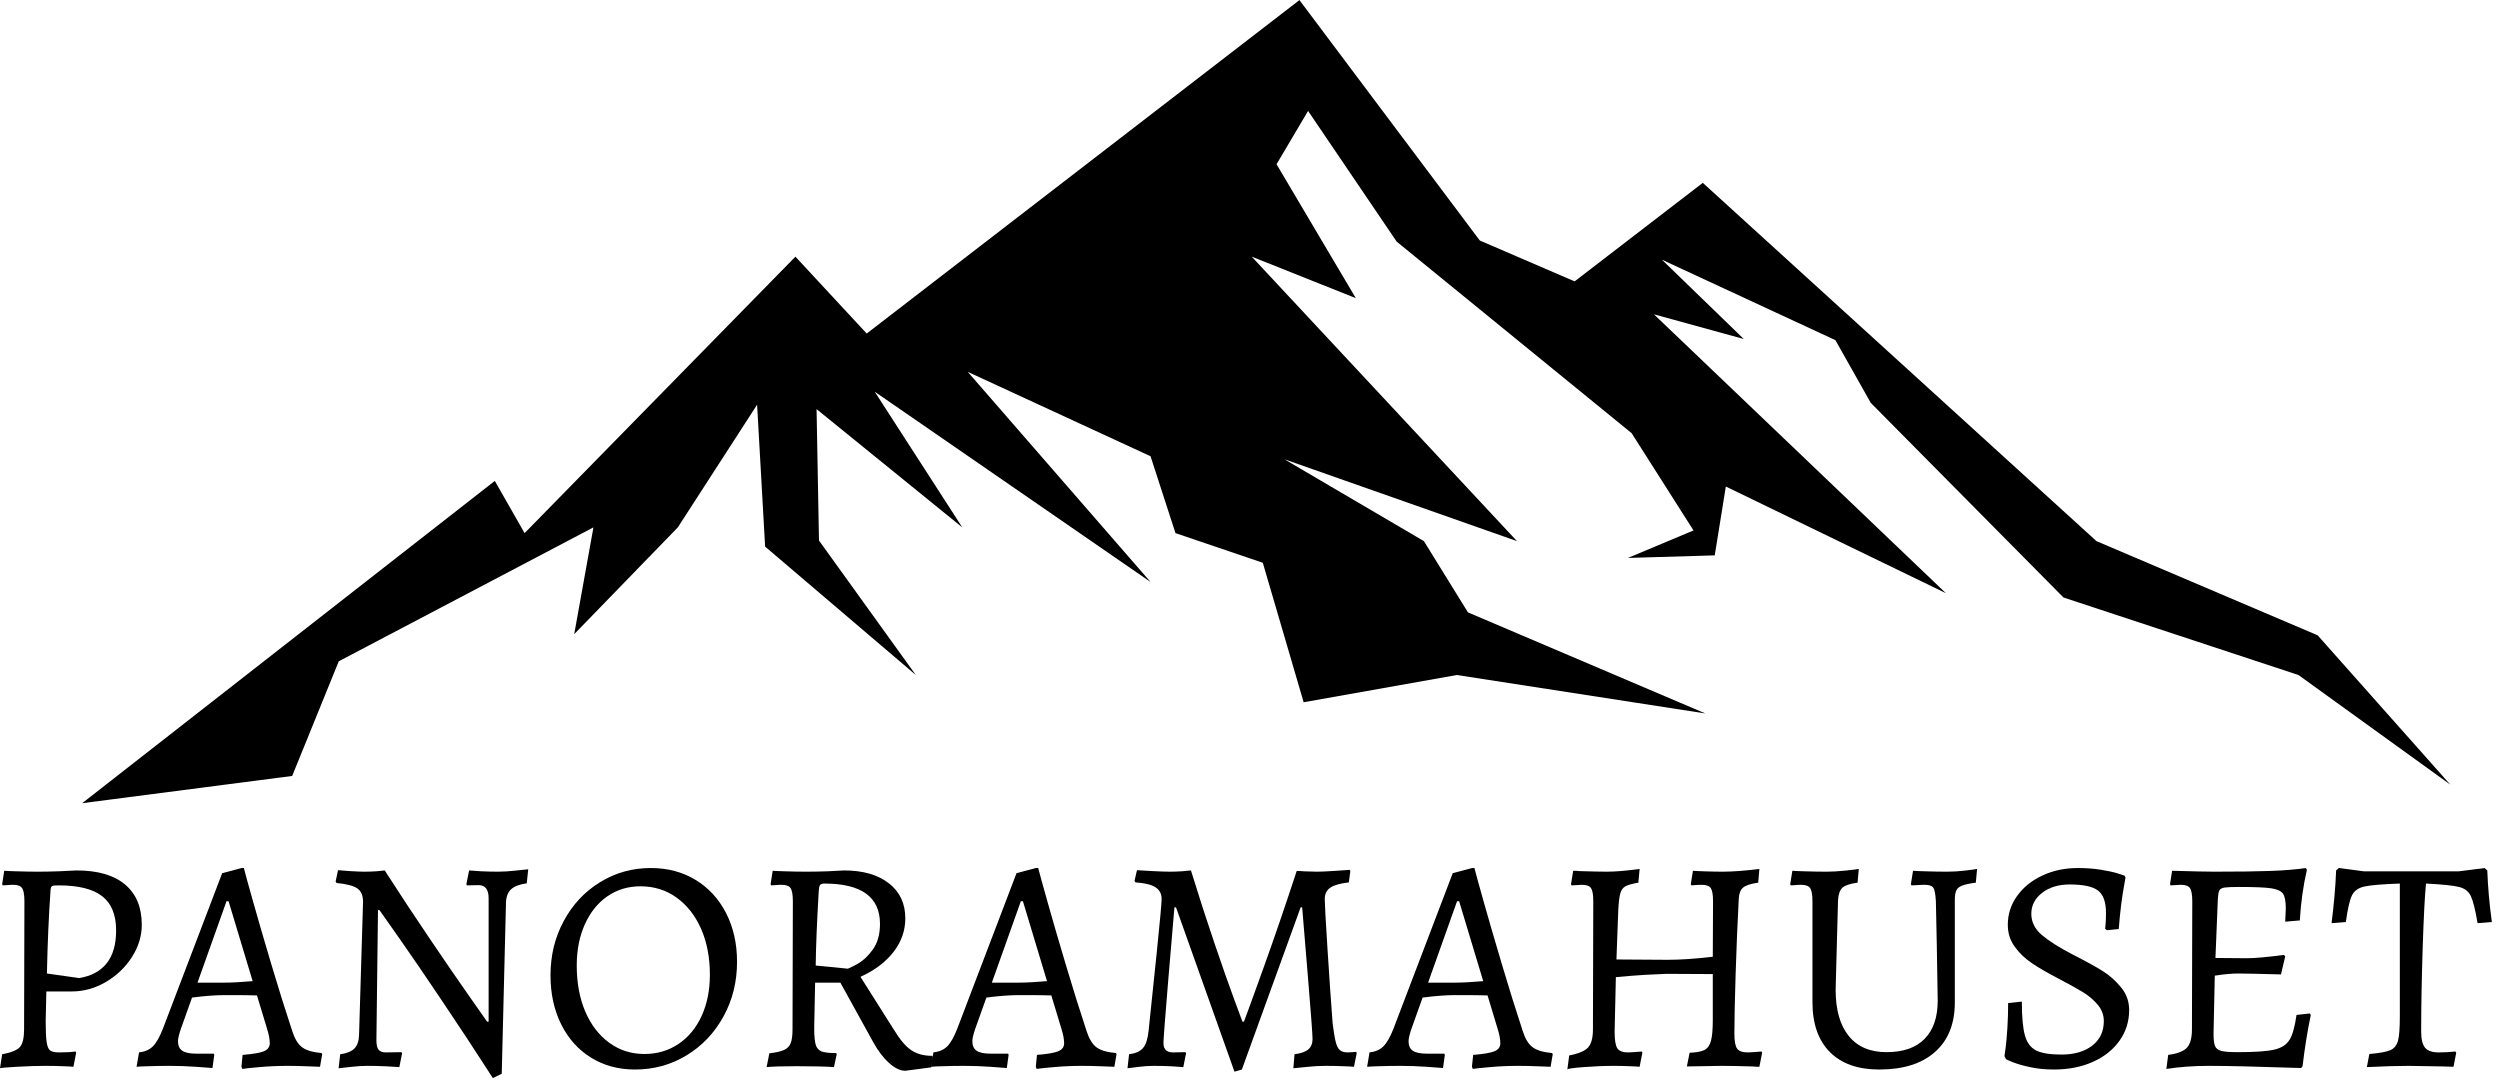
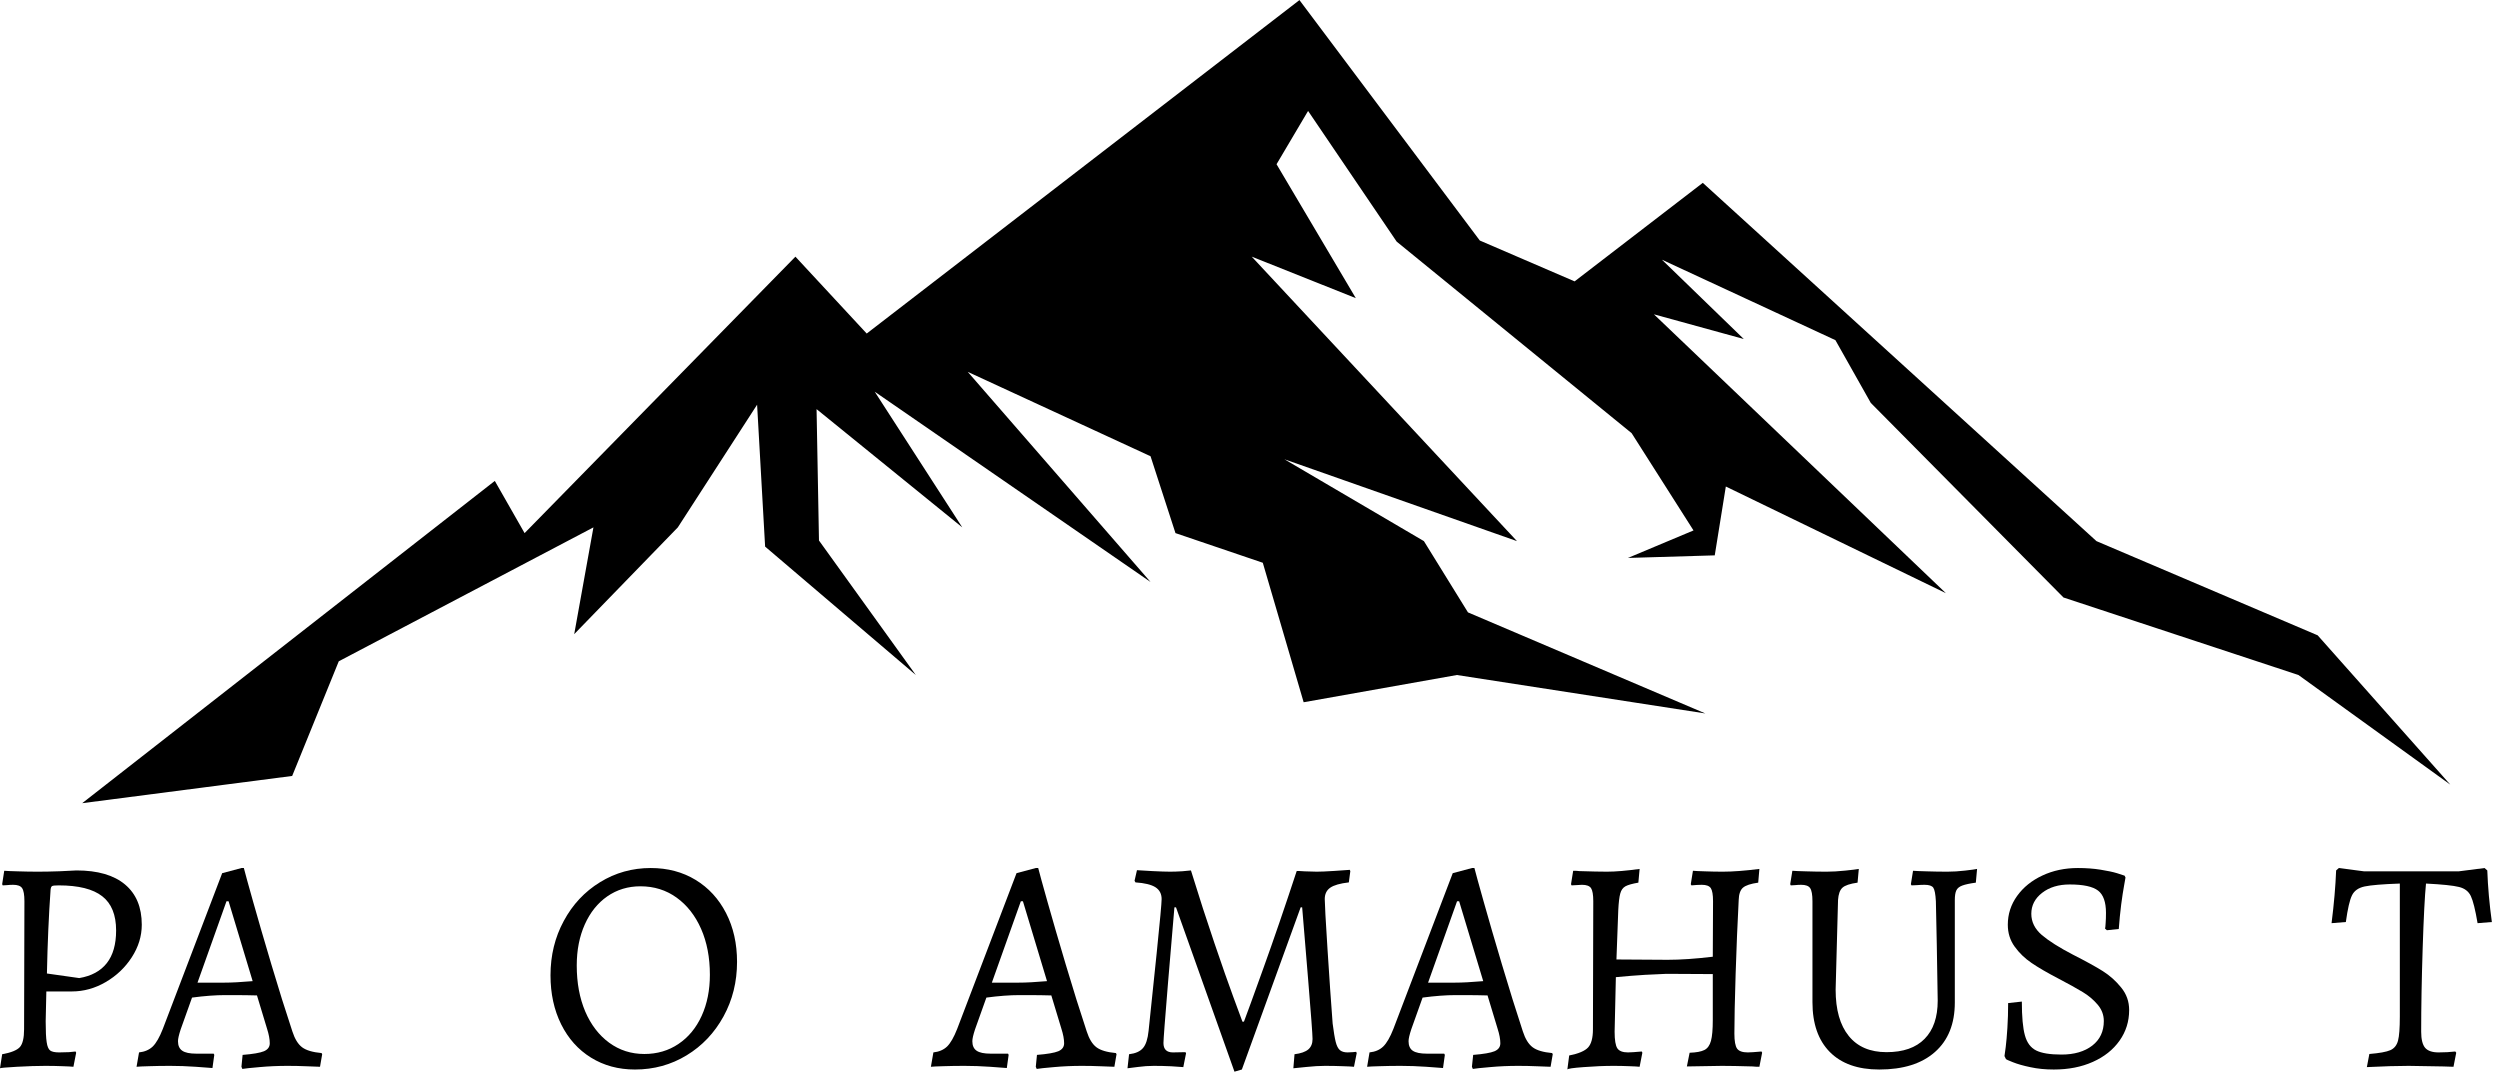
<svg xmlns="http://www.w3.org/2000/svg" width="100%" height="100%" viewBox="0 0 301 130" version="1.1" xml:space="preserve" style="fill-rule:evenodd;clip-rule:evenodd;stroke-linejoin:round;stroke-miterlimit:2;">
  <g transform="matrix(1,0,0,1,152.69,116.8)">
    <path d="M-152.69,11.82L-152.43,10.13C-151.357,9.937 -150.647,9.65 -150.3,9.27C-149.96,8.89 -149.79,8.173 -149.79,7.12L-149.75,-8.29C-149.75,-9.07 -149.843,-9.597 -150.03,-9.87C-150.21,-10.137 -150.57,-10.27 -151.11,-10.27C-151.357,-10.27 -151.603,-10.257 -151.85,-10.23C-152.09,-10.21 -152.26,-10.2 -152.36,-10.2L-152.43,-10.34L-152.18,-11.96C-151.887,-11.933 -151.333,-11.91 -150.52,-11.89C-149.713,-11.863 -148.907,-11.85 -148.1,-11.85C-147.34,-11.85 -146.48,-11.867 -145.52,-11.9C-144.553,-11.94 -143.873,-11.973 -143.48,-12C-140.933,-12 -138.987,-11.437 -137.64,-10.31C-136.293,-9.183 -135.62,-7.567 -135.62,-5.46C-135.62,-4.093 -136.02,-2.79 -136.82,-1.55C-137.613,-0.317 -138.66,0.68 -139.96,1.44C-141.253,2.193 -142.61,2.57 -144.03,2.57L-147.11,2.57L-147.19,6.17C-147.19,7.343 -147.15,8.18 -147.07,8.68C-146.997,9.187 -146.857,9.52 -146.65,9.68C-146.443,9.833 -146.083,9.91 -145.57,9.91C-145.157,9.91 -144.76,9.9 -144.38,9.88C-144,9.853 -143.737,9.827 -143.59,9.8L-143.52,9.95L-143.85,11.64C-144.09,11.613 -144.533,11.59 -145.18,11.57C-145.833,11.543 -146.513,11.53 -147.22,11.53C-148.2,11.53 -149.343,11.567 -150.65,11.64C-151.963,11.713 -152.643,11.773 -152.69,11.82ZM-143.15,0.96C-141.683,0.713 -140.577,0.113 -139.83,-0.84C-139.083,-1.793 -138.71,-3.103 -138.71,-4.77C-138.71,-6.65 -139.267,-8.023 -140.38,-8.89C-141.493,-9.763 -143.237,-10.2 -145.61,-10.2C-146.05,-10.2 -146.317,-10.173 -146.41,-10.12C-146.51,-10.073 -146.573,-9.927 -146.6,-9.68C-146.82,-6.573 -146.967,-3.21 -147.04,0.41L-143.15,0.96Z" style="fill-rule:nonzero;" />
  </g>
  <g transform="matrix(1,0,0,1,152.69,116.8)">
    <path d="M-123.51,11.9L-123.62,11.64L-123.48,10.21C-122.233,10.11 -121.377,9.963 -120.91,9.77C-120.443,9.57 -120.21,9.25 -120.21,8.81C-120.21,8.323 -120.32,7.737 -120.54,7.05L-121.75,3.05C-122.337,3.023 -123.61,3.01 -125.57,3.01C-126.743,3.01 -128.077,3.11 -129.57,3.31L-130.93,7.12C-131.15,7.787 -131.26,8.267 -131.26,8.56C-131.26,9.093 -131.087,9.477 -130.74,9.71C-130.4,9.943 -129.84,10.06 -129.06,10.06L-126.96,10.06L-126.89,10.21L-127.11,11.79C-127.403,11.763 -128.077,11.713 -129.13,11.64C-130.183,11.567 -131.21,11.53 -132.21,11.53C-133.117,11.53 -133.957,11.543 -134.73,11.57C-135.497,11.59 -136.003,11.613 -136.25,11.64L-135.95,9.91C-135.27,9.837 -134.72,9.6 -134.3,9.2C-133.887,8.793 -133.483,8.09 -133.09,7.09L-125.94,-11.67L-123.62,-12.29L-123.33,-12.29C-123.183,-11.703 -122.81,-10.347 -122.21,-8.22C-121.61,-6.087 -120.877,-3.567 -120.01,-0.66C-119.143,2.253 -118.303,4.933 -117.49,7.38C-117.197,8.287 -116.807,8.923 -116.32,9.29C-115.833,9.657 -115.05,9.89 -113.97,9.99L-113.9,10.13L-114.16,11.64C-114.453,11.64 -114.983,11.62 -115.75,11.58C-116.523,11.547 -117.29,11.53 -118.05,11.53C-119.223,11.53 -120.353,11.58 -121.44,11.68C-122.527,11.773 -123.217,11.847 -123.51,11.9ZM-128.91,1.51L-125.68,1.51C-124.8,1.51 -123.663,1.45 -122.27,1.33L-125.17,-8.29L-125.42,-8.29L-128.91,1.51Z" style="fill-rule:nonzero;" />
  </g>
  <g transform="matrix(1,0,0,1,152.69,116.8)">
-     <path d="M-93.35,13C-95.477,9.693 -97.55,6.543 -99.57,3.55C-101.583,0.55 -103.24,-1.873 -104.54,-3.72C-105.833,-5.567 -106.653,-6.733 -107,-7.22L-107.18,-7.22L-107.37,8.45C-107.37,8.983 -107.283,9.36 -107.11,9.58C-106.937,9.8 -106.643,9.91 -106.23,9.91L-104.36,9.88L-104.28,10.02L-104.61,11.68C-104.883,11.653 -105.433,11.62 -106.26,11.58C-107.093,11.547 -107.84,11.53 -108.5,11.53C-109.113,11.53 -109.78,11.573 -110.5,11.66C-111.227,11.747 -111.7,11.8 -111.92,11.82L-111.73,10.13C-110.977,10.037 -110.413,9.813 -110.04,9.46C-109.673,9.1 -109.48,8.553 -109.46,7.82L-108.98,-8.22C-108.98,-8.973 -109.207,-9.51 -109.66,-9.83C-110.113,-10.15 -110.95,-10.37 -112.17,-10.49L-112.28,-10.67L-111.99,-12.03C-111.77,-12.01 -111.293,-11.973 -110.56,-11.92C-109.827,-11.873 -109.25,-11.85 -108.83,-11.85C-108.317,-11.85 -107.817,-11.867 -107.33,-11.9C-106.837,-11.94 -106.517,-11.973 -106.37,-12C-104.563,-9.187 -102.747,-6.433 -100.92,-3.74C-99.1,-1.047 -97.58,1.167 -96.36,2.9C-95.133,4.64 -94.36,5.743 -94.04,6.21L-93.86,6.21L-93.86,-8.66C-93.86,-9.707 -94.263,-10.23 -95.07,-10.23L-96.47,-10.2L-96.54,-10.34L-96.21,-12C-95.963,-11.973 -95.497,-11.94 -94.81,-11.9C-94.13,-11.867 -93.433,-11.85 -92.72,-11.85C-92.087,-11.85 -91.383,-11.893 -90.61,-11.98C-89.843,-12.067 -89.337,-12.12 -89.09,-12.14L-89.27,-10.45C-90.13,-10.33 -90.753,-10.093 -91.14,-9.74C-91.533,-9.387 -91.743,-8.853 -91.77,-8.14L-92.28,12.48L-93.35,13Z" style="fill-rule:nonzero;" />
-   </g>
+     </g>
  <g transform="matrix(1,0,0,1,152.69,116.8)">
    <path d="M-76.24,11.97C-78.227,11.97 -79.99,11.493 -81.53,10.54C-83.07,9.587 -84.27,8.247 -85.13,6.52C-85.983,4.793 -86.41,2.83 -86.41,0.63C-86.41,-1.77 -85.877,-3.953 -84.81,-5.92C-83.75,-7.893 -82.297,-9.447 -80.45,-10.58C-78.603,-11.72 -76.567,-12.29 -74.34,-12.29C-72.307,-12.29 -70.507,-11.813 -68.94,-10.86C-67.373,-9.907 -66.15,-8.573 -65.27,-6.86C-64.39,-5.147 -63.95,-3.19 -63.95,-0.99C-63.95,1.41 -64.493,3.6 -65.58,5.58C-66.673,7.567 -68.153,9.127 -70.02,10.26C-71.893,11.4 -73.967,11.97 -76.24,11.97ZM-75.11,10.1C-73.563,10.1 -72.193,9.697 -71,8.89C-69.8,8.083 -68.87,6.957 -68.21,5.51C-67.55,4.063 -67.22,2.413 -67.22,0.56C-67.22,-1.52 -67.573,-3.363 -68.28,-4.97C-68.987,-6.57 -69.97,-7.823 -71.23,-8.73C-72.49,-9.637 -73.94,-10.09 -75.58,-10.09C-77.073,-10.09 -78.403,-9.687 -79.57,-8.88C-80.73,-8.073 -81.633,-6.947 -82.28,-5.5C-82.927,-4.053 -83.25,-2.403 -83.25,-0.55C-83.25,1.53 -82.91,3.373 -82.23,4.98C-81.543,6.58 -80.583,7.833 -79.35,8.74C-78.11,9.647 -76.697,10.1 -75.11,10.1Z" style="fill-rule:nonzero;" />
  </g>
  <g transform="matrix(1,0,0,1,152.69,116.8)">
-     <path d="M-43.69,12.12C-44.303,12.12 -44.957,11.807 -45.65,11.18C-46.35,10.553 -46.993,9.703 -47.58,8.63L-51.51,1.51L-54.55,1.51L-54.66,6.98C-54.66,7.907 -54.6,8.573 -54.48,8.98C-54.36,9.38 -54.127,9.65 -53.78,9.79C-53.44,9.923 -52.853,9.99 -52.02,9.99L-51.95,10.13L-52.28,11.68C-52.573,11.653 -53.16,11.627 -54.04,11.6C-54.92,11.58 -55.837,11.57 -56.79,11.57C-57.65,11.57 -58.41,11.58 -59.07,11.6C-59.73,11.627 -60.17,11.653 -60.39,11.68L-60.06,10.02C-59.28,9.927 -58.693,9.793 -58.3,9.62C-57.907,9.447 -57.637,9.17 -57.49,8.79C-57.343,8.417 -57.27,7.86 -57.27,7.12L-57.23,-8.29C-57.23,-9.07 -57.323,-9.597 -57.51,-9.87C-57.69,-10.137 -58.05,-10.27 -58.59,-10.27C-58.837,-10.27 -59.083,-10.257 -59.33,-10.23C-59.57,-10.21 -59.74,-10.2 -59.84,-10.2L-59.91,-10.34L-59.66,-11.96C-59.367,-11.933 -58.813,-11.91 -58,-11.89C-57.193,-11.863 -56.387,-11.85 -55.58,-11.85C-54.747,-11.85 -53.873,-11.867 -52.96,-11.9C-52.04,-11.94 -51.41,-11.973 -51.07,-12C-48.79,-12 -46.99,-11.483 -45.67,-10.45C-44.35,-9.423 -43.69,-8.017 -43.69,-6.23C-43.69,-4.763 -44.16,-3.42 -45.1,-2.2C-46.047,-0.973 -47.377,0.03 -49.09,0.81L-45.05,7.2C-44.337,8.373 -43.647,9.187 -42.98,9.64C-42.307,10.093 -41.48,10.32 -40.5,10.32L-40.35,10.46L-40.57,11.71L-43.69,12.12ZM-50.7,-0.18C-50.7,-0.107 -50.333,-0.267 -49.6,-0.66C-48.867,-1.047 -48.207,-1.643 -47.62,-2.45C-47.033,-3.257 -46.74,-4.297 -46.74,-5.57C-46.74,-8.803 -48.977,-10.42 -53.45,-10.42C-53.697,-10.42 -53.863,-10.363 -53.95,-10.25C-54.037,-10.143 -54.09,-9.917 -54.11,-9.57C-54.33,-5.83 -54.453,-2.823 -54.48,-0.55L-50.7,-0.18Z" style="fill-rule:nonzero;" />
-   </g>
+     </g>
  <g transform="matrix(1,0,0,1,152.69,116.8)">
    <path d="M-27.87,11.9L-27.98,11.64L-27.84,10.21C-26.593,10.11 -25.737,9.963 -25.27,9.77C-24.803,9.57 -24.57,9.25 -24.57,8.81C-24.57,8.323 -24.68,7.737 -24.9,7.05L-26.11,3.05C-26.697,3.023 -27.97,3.01 -29.93,3.01C-31.103,3.01 -32.437,3.11 -33.93,3.31L-35.29,7.12C-35.51,7.787 -35.62,8.267 -35.62,8.56C-35.62,9.093 -35.447,9.477 -35.1,9.71C-34.76,9.943 -34.2,10.06 -33.42,10.06L-31.32,10.06L-31.25,10.21L-31.47,11.79C-31.763,11.763 -32.437,11.713 -33.49,11.64C-34.543,11.567 -35.57,11.53 -36.57,11.53C-37.477,11.53 -38.317,11.543 -39.09,11.57C-39.857,11.59 -40.363,11.613 -40.61,11.64L-40.31,9.91C-39.63,9.837 -39.08,9.6 -38.66,9.2C-38.247,8.793 -37.843,8.09 -37.45,7.09L-30.3,-11.67L-27.98,-12.29L-27.69,-12.29C-27.543,-11.703 -27.17,-10.347 -26.57,-8.22C-25.97,-6.087 -25.237,-3.567 -24.37,-0.66C-23.503,2.253 -22.663,4.933 -21.85,7.38C-21.557,8.287 -21.167,8.923 -20.68,9.29C-20.193,9.657 -19.41,9.89 -18.33,9.99L-18.26,10.13L-18.52,11.64C-18.813,11.64 -19.343,11.62 -20.11,11.58C-20.883,11.547 -21.65,11.53 -22.41,11.53C-23.583,11.53 -24.713,11.58 -25.8,11.68C-26.887,11.773 -27.577,11.847 -27.87,11.9ZM-33.27,1.51L-30.04,1.51C-29.16,1.51 -28.023,1.45 -26.63,1.33L-29.53,-8.29L-29.78,-8.29L-33.27,1.51Z" style="fill-rule:nonzero;" />
  </g>
  <g transform="matrix(1,0,0,1,152.69,116.8)">
    <path d="M-4.06,12.23L-11.1,-7.56L-11.29,-7.56C-11.437,-5.94 -11.693,-2.91 -12.06,1.53C-12.427,5.97 -12.61,8.387 -12.61,8.78C-12.61,9.533 -12.23,9.91 -11.47,9.91L-9.96,9.88L-9.89,10.02L-10.22,11.68C-10.487,11.653 -10.97,11.62 -11.67,11.58C-12.37,11.547 -13.073,11.53 -13.78,11.53C-14.393,11.53 -15.023,11.573 -15.67,11.66C-16.317,11.747 -16.74,11.8 -16.94,11.82L-16.75,10.13C-15.97,10.037 -15.41,9.787 -15.07,9.38C-14.723,8.98 -14.5,8.29 -14.4,7.31C-14.16,5.01 -13.837,1.907 -13.43,-2C-13.03,-5.9 -12.83,-8.083 -12.83,-8.55C-12.83,-9.183 -13.08,-9.66 -13.58,-9.98C-14.08,-10.293 -14.88,-10.487 -15.98,-10.56L-16.09,-10.75L-15.8,-12.03C-15.48,-12.01 -14.857,-11.973 -13.93,-11.92C-12.997,-11.873 -12.287,-11.85 -11.8,-11.85C-11.36,-11.85 -10.877,-11.867 -10.35,-11.9C-9.823,-11.94 -9.473,-11.973 -9.3,-12C-8.327,-8.84 -7.38,-5.91 -6.46,-3.21C-5.54,-0.503 -4.787,1.643 -4.2,3.23C-3.613,4.823 -3.247,5.817 -3.1,6.21L-2.92,6.21C-2.573,5.303 -1.79,3.15 -0.57,-0.25C0.657,-3.65 1.99,-7.54 3.43,-11.92C3.43,-11.947 3.76,-11.937 4.42,-11.89L5.85,-11.85C6.317,-11.85 7.017,-11.88 7.95,-11.94C8.877,-12 9.5,-12.043 9.82,-12.07L9.89,-11.92L9.71,-10.56C8.657,-10.44 7.91,-10.227 7.47,-9.92C7.03,-9.613 6.81,-9.157 6.81,-8.55C6.81,-8.01 6.92,-6.01 7.14,-2.55C7.36,0.917 7.567,3.91 7.76,6.43C7.887,7.43 8.01,8.17 8.13,8.65C8.25,9.123 8.42,9.453 8.64,9.64C8.86,9.82 9.167,9.91 9.56,9.91C9.78,9.91 9.987,9.9 10.18,9.88C10.38,9.853 10.517,9.84 10.59,9.84L10.66,9.99L10.33,11.64C10.083,11.613 9.623,11.59 8.95,11.57C8.283,11.543 7.58,11.53 6.84,11.53C6.18,11.53 5.44,11.573 4.62,11.66C3.8,11.747 3.27,11.8 3.03,11.82L3.17,10.13C3.93,10.037 4.483,9.843 4.83,9.55C5.17,9.257 5.34,8.84 5.34,8.3C5.34,7.787 5.163,5.4 4.81,1.14C4.457,-3.113 4.217,-6.013 4.09,-7.56L3.91,-7.56L-3.17,11.97L-4.06,12.23Z" style="fill-rule:nonzero;" />
  </g>
  <g transform="matrix(1,0,0,1,152.69,116.8)">
    <path d="M24.64,11.9L24.53,11.64L24.68,10.21C25.927,10.11 26.783,9.963 27.25,9.77C27.717,9.57 27.95,9.25 27.95,8.81C27.95,8.323 27.84,7.737 27.62,7.05L26.41,3.05C25.817,3.023 24.543,3.01 22.59,3.01C21.417,3.01 20.083,3.11 18.59,3.31L17.23,7.12C17.01,7.787 16.9,8.267 16.9,8.56C16.9,9.093 17.07,9.477 17.41,9.71C17.757,9.943 18.32,10.06 19.1,10.06L21.19,10.06L21.27,10.21L21.05,11.79C20.757,11.763 20.083,11.713 19.03,11.64C17.977,11.567 16.95,11.53 15.95,11.53C15.043,11.53 14.203,11.543 13.43,11.57C12.663,11.59 12.157,11.613 11.91,11.64L12.2,9.91C12.887,9.837 13.437,9.6 13.85,9.2C14.27,8.793 14.677,8.09 15.07,7.09L22.22,-11.67L24.53,-12.29L24.83,-12.29C24.977,-11.703 25.35,-10.347 25.95,-8.22C26.55,-6.087 27.283,-3.567 28.15,-0.66C29.017,2.253 29.853,4.933 30.66,7.38C30.953,8.287 31.347,8.923 31.84,9.29C32.327,9.657 33.11,9.89 34.19,9.99L34.26,10.13L34,11.64C33.707,11.64 33.177,11.62 32.41,11.58C31.637,11.547 30.87,11.53 30.11,11.53C28.937,11.53 27.807,11.58 26.72,11.68C25.627,11.773 24.933,11.847 24.64,11.9ZM19.25,1.51L22.48,1.51C23.36,1.51 24.497,1.45 25.89,1.33L22.99,-8.29L22.74,-8.29L19.25,1.51Z" style="fill-rule:nonzero;" />
  </g>
  <g transform="matrix(1,0,0,1,152.69,116.8)">
    <path d="M36.02,11.97L36.24,10.28C37.367,10.06 38.127,9.737 38.52,9.31C38.907,8.883 39.1,8.153 39.1,7.12L39.14,-8.29C39.14,-9.07 39.05,-9.597 38.87,-9.87C38.683,-10.137 38.32,-10.27 37.78,-10.27L36.53,-10.2L36.46,-10.34L36.72,-11.96C37.04,-11.96 37.283,-11.947 37.45,-11.92C38.917,-11.873 40.03,-11.85 40.79,-11.85C41.817,-11.85 43.127,-11.96 44.72,-12.18L44.57,-10.53C43.837,-10.403 43.317,-10.257 43.01,-10.09C42.703,-9.917 42.497,-9.627 42.39,-9.22C42.277,-8.82 42.197,-8.153 42.15,-7.22L41.93,-1.28L48.1,-1.24C49.64,-1.24 51.45,-1.363 53.53,-1.61L53.56,-8.29C53.56,-9.07 53.47,-9.597 53.29,-9.87C53.103,-10.137 52.743,-10.27 52.21,-10.27C51.863,-10.27 51.447,-10.247 50.96,-10.2L50.88,-10.34L51.14,-11.96C51.413,-11.933 51.903,-11.91 52.61,-11.89C53.317,-11.863 54.027,-11.85 54.74,-11.85C55.913,-11.85 57.38,-11.96 59.14,-12.18L59,-10.53C58.093,-10.403 57.48,-10.2 57.16,-9.92C56.84,-9.64 56.67,-9.147 56.65,-8.44C56.503,-5.673 56.38,-2.707 56.28,0.46C56.18,3.633 56.13,6.027 56.13,7.64C56.13,8.547 56.24,9.153 56.46,9.46C56.68,9.76 57.11,9.91 57.75,9.91C58.043,9.91 58.593,9.873 59.4,9.8L59.47,9.95L59.14,11.64C58.8,11.64 58.53,11.627 58.33,11.6C56.717,11.553 55.483,11.53 54.63,11.53L50.41,11.6L50.74,9.95C51.547,9.923 52.14,9.813 52.52,9.62C52.9,9.427 53.163,9.06 53.31,8.52C53.457,7.98 53.53,7.147 53.53,6.02L53.53,0.48L47.95,0.45C47.337,0.47 46.48,0.51 45.38,0.57C44.28,0.637 43.107,0.73 41.86,0.85L41.71,7.42C41.71,8.42 41.82,9.087 42.04,9.42C42.26,9.747 42.687,9.91 43.32,9.91C43.613,9.91 44.167,9.873 44.98,9.8L45.05,9.95L44.72,11.64C44.5,11.613 44.083,11.59 43.47,11.57C42.857,11.543 42.233,11.53 41.6,11.53C40.473,11.53 39.267,11.58 37.98,11.68C36.7,11.773 36.047,11.87 36.02,11.97Z" style="fill-rule:nonzero;" />
  </g>
  <g transform="matrix(1,0,0,1,152.69,116.8)">
    <path d="M73.57,11.97C70.997,11.97 69.013,11.267 67.62,9.86C66.227,8.453 65.53,6.453 65.53,3.86L65.53,-8.29C65.53,-9.07 65.437,-9.597 65.25,-9.87C65.07,-10.137 64.71,-10.27 64.17,-10.27C63.923,-10.27 63.68,-10.257 63.44,-10.23C63.193,-10.21 63.02,-10.2 62.92,-10.2L62.85,-10.34L63.11,-11.96C63.403,-11.933 63.96,-11.91 64.78,-11.89C65.593,-11.863 66.417,-11.85 67.25,-11.85C67.91,-11.85 68.657,-11.893 69.49,-11.98C70.323,-12.067 70.863,-12.133 71.11,-12.18L70.96,-10.53C70.053,-10.403 69.447,-10.2 69.14,-9.92C68.833,-9.64 68.657,-9.147 68.61,-8.44L68.32,2.35C68.32,4.777 68.847,6.637 69.9,7.93C70.947,9.23 72.463,9.88 74.45,9.88C76.457,9.88 77.983,9.347 79.03,8.28C80.083,7.213 80.61,5.68 80.61,3.68C80.583,1.72 80.547,-0.513 80.5,-3.02C80.453,-5.527 80.417,-7.283 80.39,-8.29C80.343,-9.143 80.24,-9.687 80.08,-9.92C79.92,-10.153 79.57,-10.27 79.03,-10.27C78.737,-10.27 78.433,-10.257 78.12,-10.23C77.8,-10.21 77.58,-10.2 77.46,-10.2L77.38,-10.34L77.64,-11.96C77.933,-11.933 78.49,-11.91 79.31,-11.89C80.13,-11.863 80.957,-11.85 81.79,-11.85C82.45,-11.85 83.153,-11.893 83.9,-11.98C84.647,-12.067 85.13,-12.133 85.35,-12.18L85.2,-10.53C84.467,-10.43 83.923,-10.313 83.57,-10.18C83.21,-10.047 82.97,-9.85 82.85,-9.59C82.73,-9.337 82.67,-8.953 82.67,-8.44L82.67,3.9C82.67,6.467 81.873,8.453 80.28,9.86C78.693,11.267 76.457,11.97 73.57,11.97Z" style="fill-rule:nonzero;" />
  </g>
  <g transform="matrix(1,0,0,1,152.69,116.8)">
    <path d="M94.59,11.97C93.563,11.97 92.623,11.877 91.77,11.69C90.91,11.51 90.207,11.31 89.66,11.09C89.107,10.87 88.83,10.747 88.83,10.72L88.65,10.35C88.677,10.203 88.727,9.837 88.8,9.25C88.873,8.663 88.94,7.9 89,6.96C89.06,6.02 89.09,5.023 89.09,3.97L90.74,3.79C90.74,5.623 90.863,6.98 91.11,7.86C91.35,8.74 91.803,9.347 92.47,9.68C93.13,10.007 94.143,10.17 95.51,10.17C97.05,10.17 98.287,9.81 99.22,9.09C100.147,8.37 100.61,7.383 100.61,6.13C100.61,5.397 100.36,4.737 99.86,4.15C99.36,3.563 98.767,3.063 98.08,2.65C97.393,2.23 96.377,1.667 95.03,0.96C93.763,0.3 92.723,-0.307 91.91,-0.86C91.103,-1.407 90.427,-2.06 89.88,-2.82C89.327,-3.58 89.05,-4.46 89.05,-5.46C89.05,-6.733 89.423,-7.89 90.17,-8.93C90.917,-9.97 91.933,-10.79 93.22,-11.39C94.5,-11.99 95.923,-12.29 97.49,-12.29C98.47,-12.29 99.377,-12.223 100.21,-12.09C101.043,-11.957 101.703,-11.817 102.19,-11.67C102.677,-11.523 102.983,-11.423 103.11,-11.37L103.22,-11.15C103.193,-11.003 103.133,-10.66 103.04,-10.12C102.94,-9.587 102.827,-8.843 102.7,-7.89C102.58,-6.93 102.483,-5.95 102.41,-4.95L100.98,-4.8L100.76,-4.99C100.787,-5.083 100.81,-5.31 100.83,-5.67C100.857,-6.023 100.87,-6.43 100.87,-6.89C100.87,-8.19 100.553,-9.083 99.92,-9.57C99.28,-10.063 98.14,-10.31 96.5,-10.31C95.153,-10.31 94.047,-9.973 93.18,-9.3C92.313,-8.627 91.88,-7.787 91.88,-6.78C91.88,-5.807 92.3,-4.957 93.14,-4.23C93.987,-3.51 95.23,-2.723 96.87,-1.87C98.457,-1.063 99.667,-0.397 100.5,0.13C101.333,0.657 102.067,1.313 102.7,2.1C103.34,2.88 103.66,3.783 103.66,4.81C103.66,6.183 103.273,7.413 102.5,8.5C101.733,9.587 100.663,10.437 99.29,11.05C97.923,11.663 96.357,11.97 94.59,11.97Z" style="fill-rule:nonzero;" />
  </g>
  <g transform="matrix(1,0,0,1,152.69,116.8)">
-     <path d="M125.42,5.22L125.53,5.4C125.117,7.38 124.787,9.437 124.54,11.57L124.36,11.79C119.22,11.617 115.513,11.53 113.24,11.53C111.427,11.53 109.727,11.653 108.14,11.9L108.36,10.21C109.46,10.063 110.21,9.777 110.61,9.35C111.017,8.917 111.22,8.173 111.22,7.12L111.26,-8.29C111.26,-9.07 111.167,-9.597 110.98,-9.87C110.8,-10.137 110.44,-10.27 109.9,-10.27L108.65,-10.2L108.58,-10.34L108.83,-11.96C111.33,-11.887 113.03,-11.85 113.93,-11.85C116.843,-11.85 119.107,-11.88 120.72,-11.94C122.34,-12 123.747,-12.117 124.94,-12.29L125.06,-12.07C124.613,-10.137 124.33,-8.107 124.21,-5.98L122.45,-5.83L122.52,-7.41C122.52,-8.263 122.41,-8.857 122.19,-9.19C121.97,-9.517 121.493,-9.737 120.76,-9.85C120.027,-9.957 118.743,-10.01 116.91,-10.01C116.05,-10.01 115.463,-9.987 115.15,-9.94C114.83,-9.893 114.62,-9.777 114.52,-9.59C114.427,-9.41 114.367,-9.073 114.34,-8.58L114.05,-1.46L117.83,-1.43C118.783,-1.43 120.273,-1.563 122.3,-1.83L122.45,-1.65L121.94,0.52C119.22,0.447 117.507,0.41 116.8,0.41C115.993,0.41 115.05,0.497 113.97,0.67L113.82,7.68C113.82,8.387 113.883,8.88 114.01,9.16C114.13,9.44 114.38,9.63 114.76,9.73C115.14,9.83 115.793,9.88 116.72,9.88C118.78,9.88 120.243,9.78 121.11,9.58C121.977,9.387 122.593,8.997 122.96,8.41C123.327,7.823 123.61,6.82 123.81,5.4L125.42,5.22Z" style="fill-rule:nonzero;" />
-   </g>
+     </g>
  <g transform="matrix(1,0,0,1,152.69,116.8)">
    <path d="M132.28,11.68L132.58,10.1C133.8,10 134.643,9.847 135.11,9.64C135.577,9.433 135.883,9.053 136.03,8.5C136.177,7.953 136.25,6.98 136.25,5.58L136.25,-10.42C134.17,-10.347 132.757,-10.23 132.01,-10.07C131.263,-9.91 130.757,-9.553 130.49,-9C130.217,-8.453 129.97,-7.383 129.75,-5.79L128.03,-5.65C128.323,-7.97 128.507,-10.087 128.58,-12L128.91,-12.29L131.95,-11.89L143.33,-11.89L146.45,-12.29L146.78,-12C146.853,-9.993 147.037,-7.923 147.33,-5.79L145.61,-5.65C145.337,-7.263 145.067,-8.35 144.8,-8.91C144.533,-9.477 144.057,-9.843 143.37,-10.01C142.683,-10.183 141.36,-10.32 139.4,-10.42C139.253,-8.953 139.12,-6.36 139,-2.64C138.88,1.08 138.82,4.433 138.82,7.42C138.82,8.327 138.977,8.97 139.29,9.35C139.61,9.723 140.15,9.91 140.91,9.91C141.643,9.91 142.317,9.873 142.93,9.8L143.04,9.95L142.71,11.64L141.5,11.6L137.31,11.53C135.963,11.53 134.287,11.58 132.28,11.68Z" style="fill-rule:nonzero;" />
  </g>
  <g transform="matrix(3.923,0,0,3.923,-43.698,-147.793)">
    <path d="M86.34,61.754L82.27,57.172L75.481,54.281L63.399,43.285L59.465,46.309L56.555,45.055L51.02,37.676L37.739,47.91L35.551,45.551L27.239,54.035L26.325,52.433L13.661,62.324L20.106,61.488L21.536,57.969L29.352,53.859L28.762,57.136L31.942,53.859L34.375,50.094L34.621,54.449L39.246,58.39L36.274,54.262L36.2,50.23L40.672,53.859L37.985,49.695L46.45,55.535L40.84,49.086L46.45,51.676L47.215,54.035L49.895,54.945L51.149,59.226L55.852,58.39L63.477,59.57L56.192,56.468L54.84,54.281L50.559,51.769L57.696,54.281L49.555,45.55L52.75,46.824L50.317,42.714L51.285,41.078L54.004,45.089L61.215,50.968L63.114,53.953L61.102,54.797L63.766,54.718L64.106,52.605L70.86,55.879L61.899,47.32L64.657,48.078L62.145,45.644L67.469,48.113L68.555,50.039L74.469,56.011L81.68,58.39L86.34,61.754Z" />
  </g>
</svg>